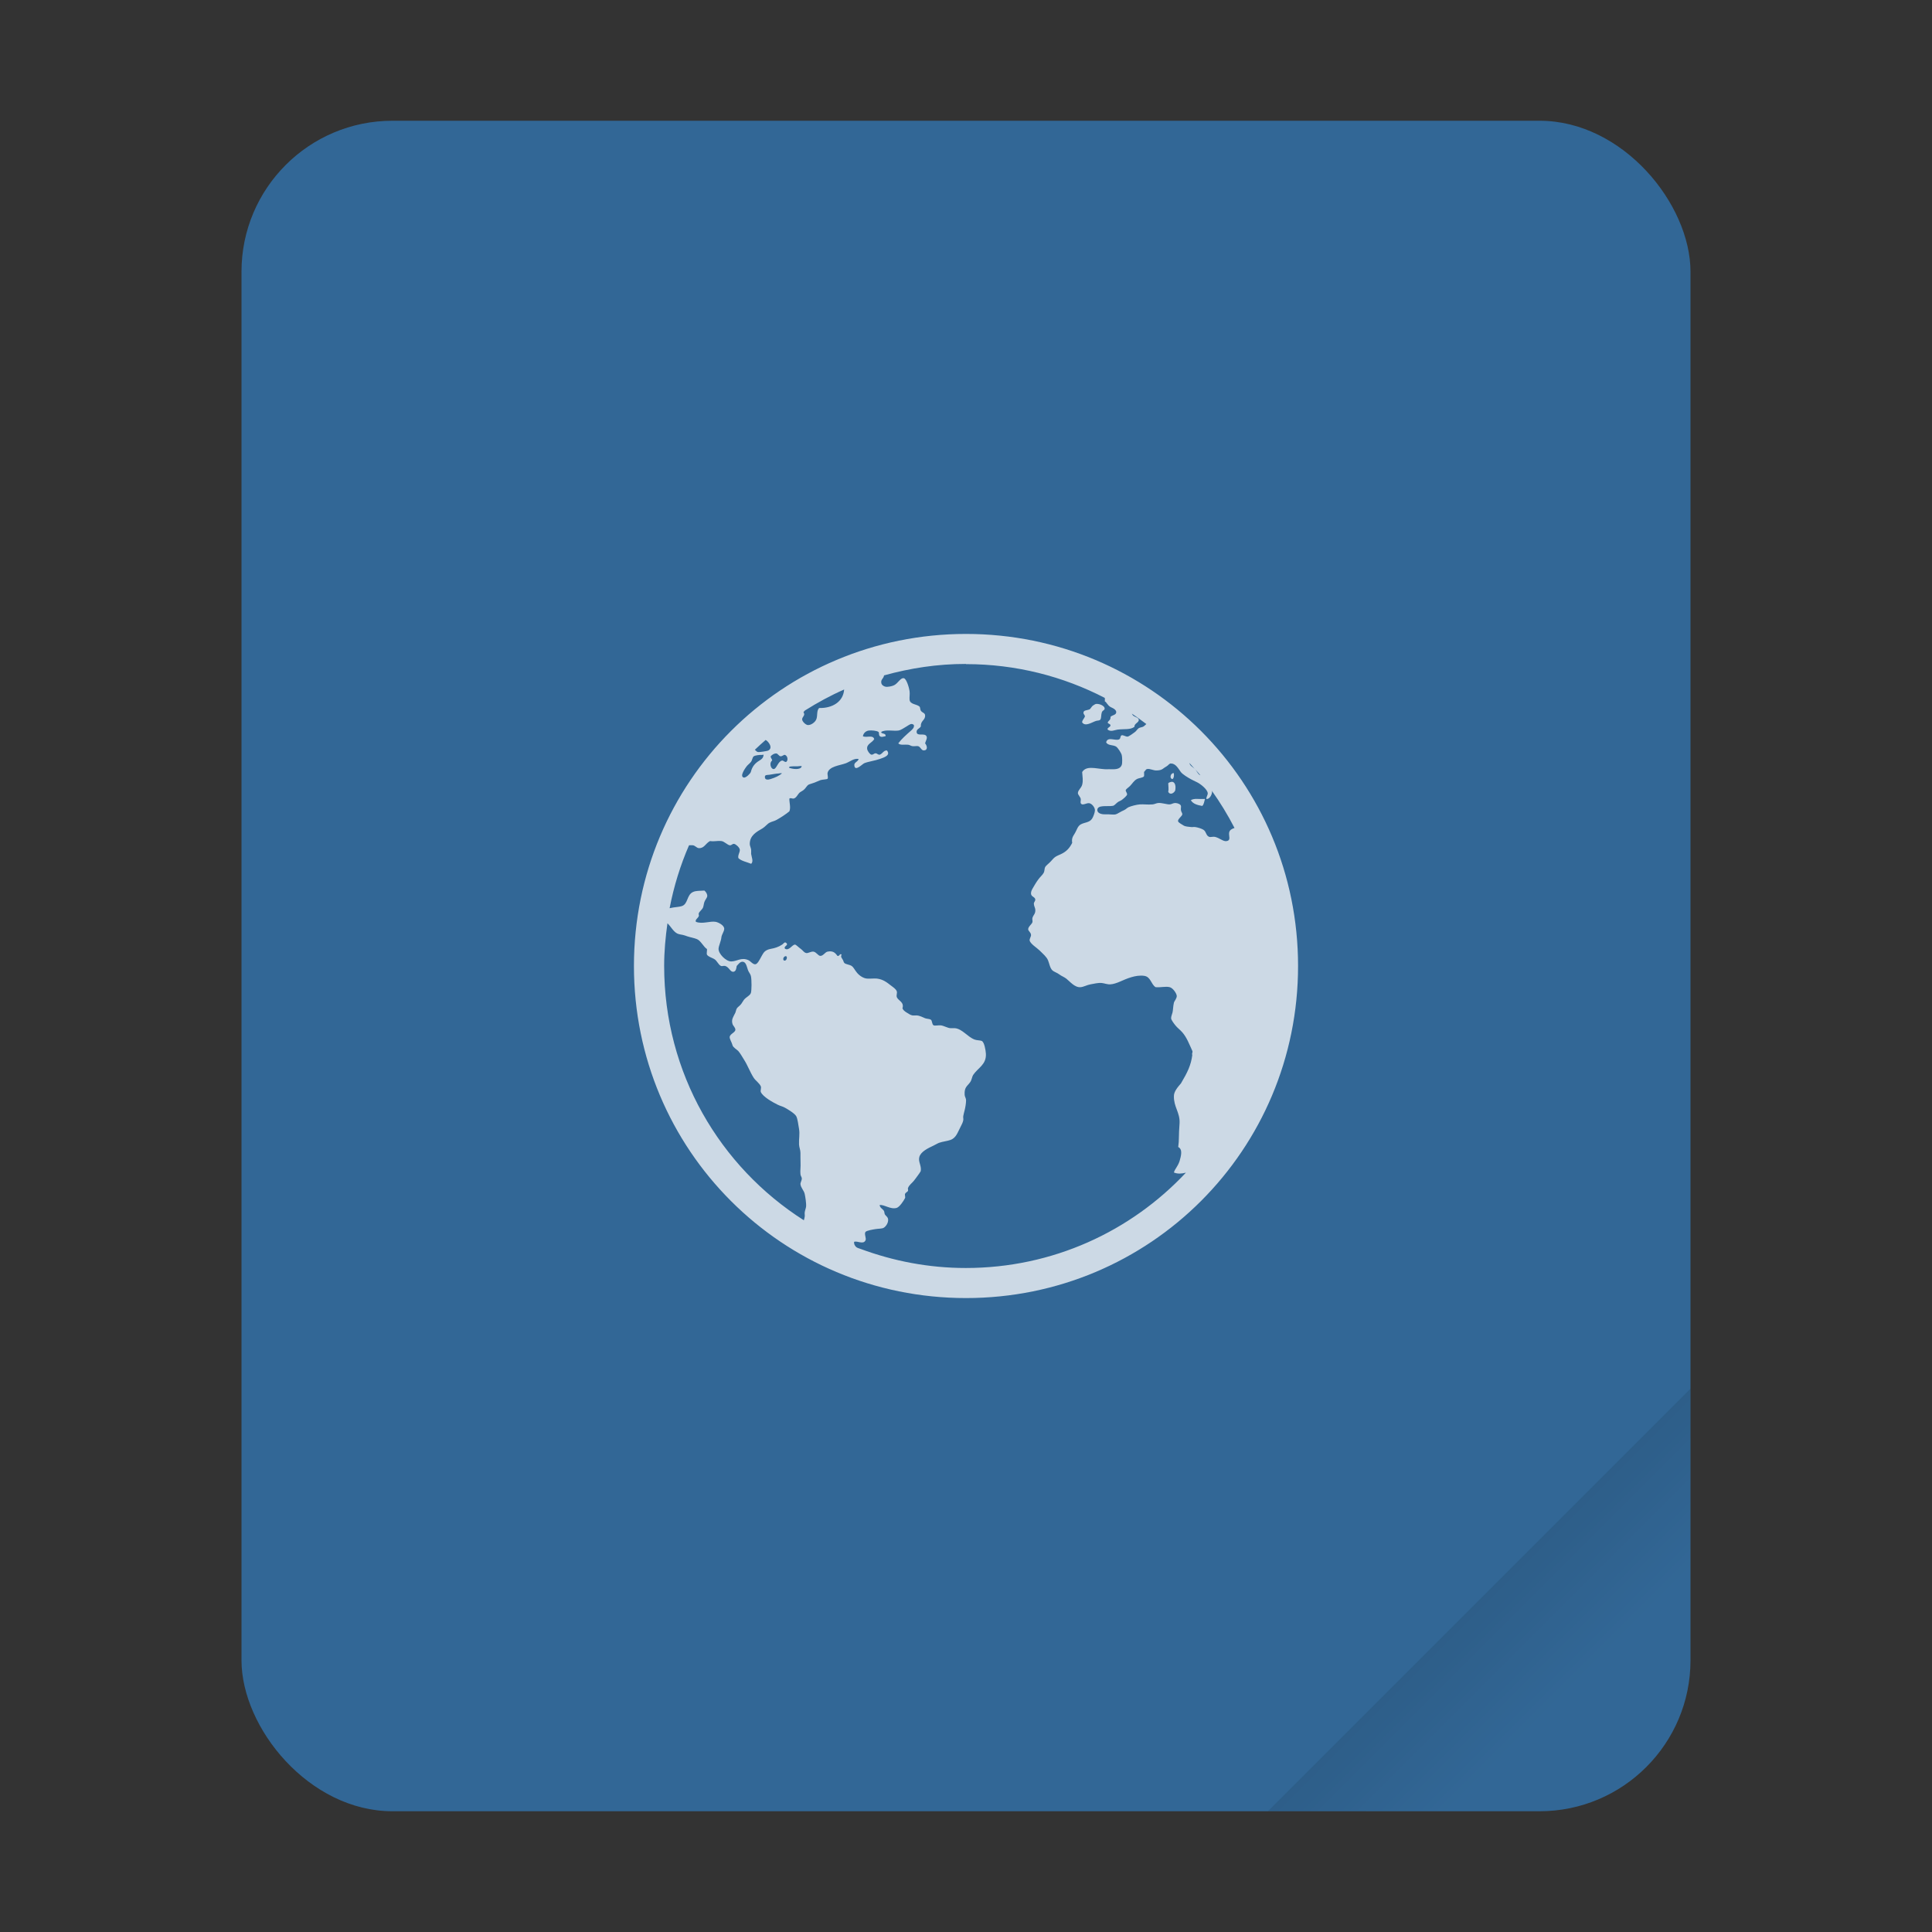
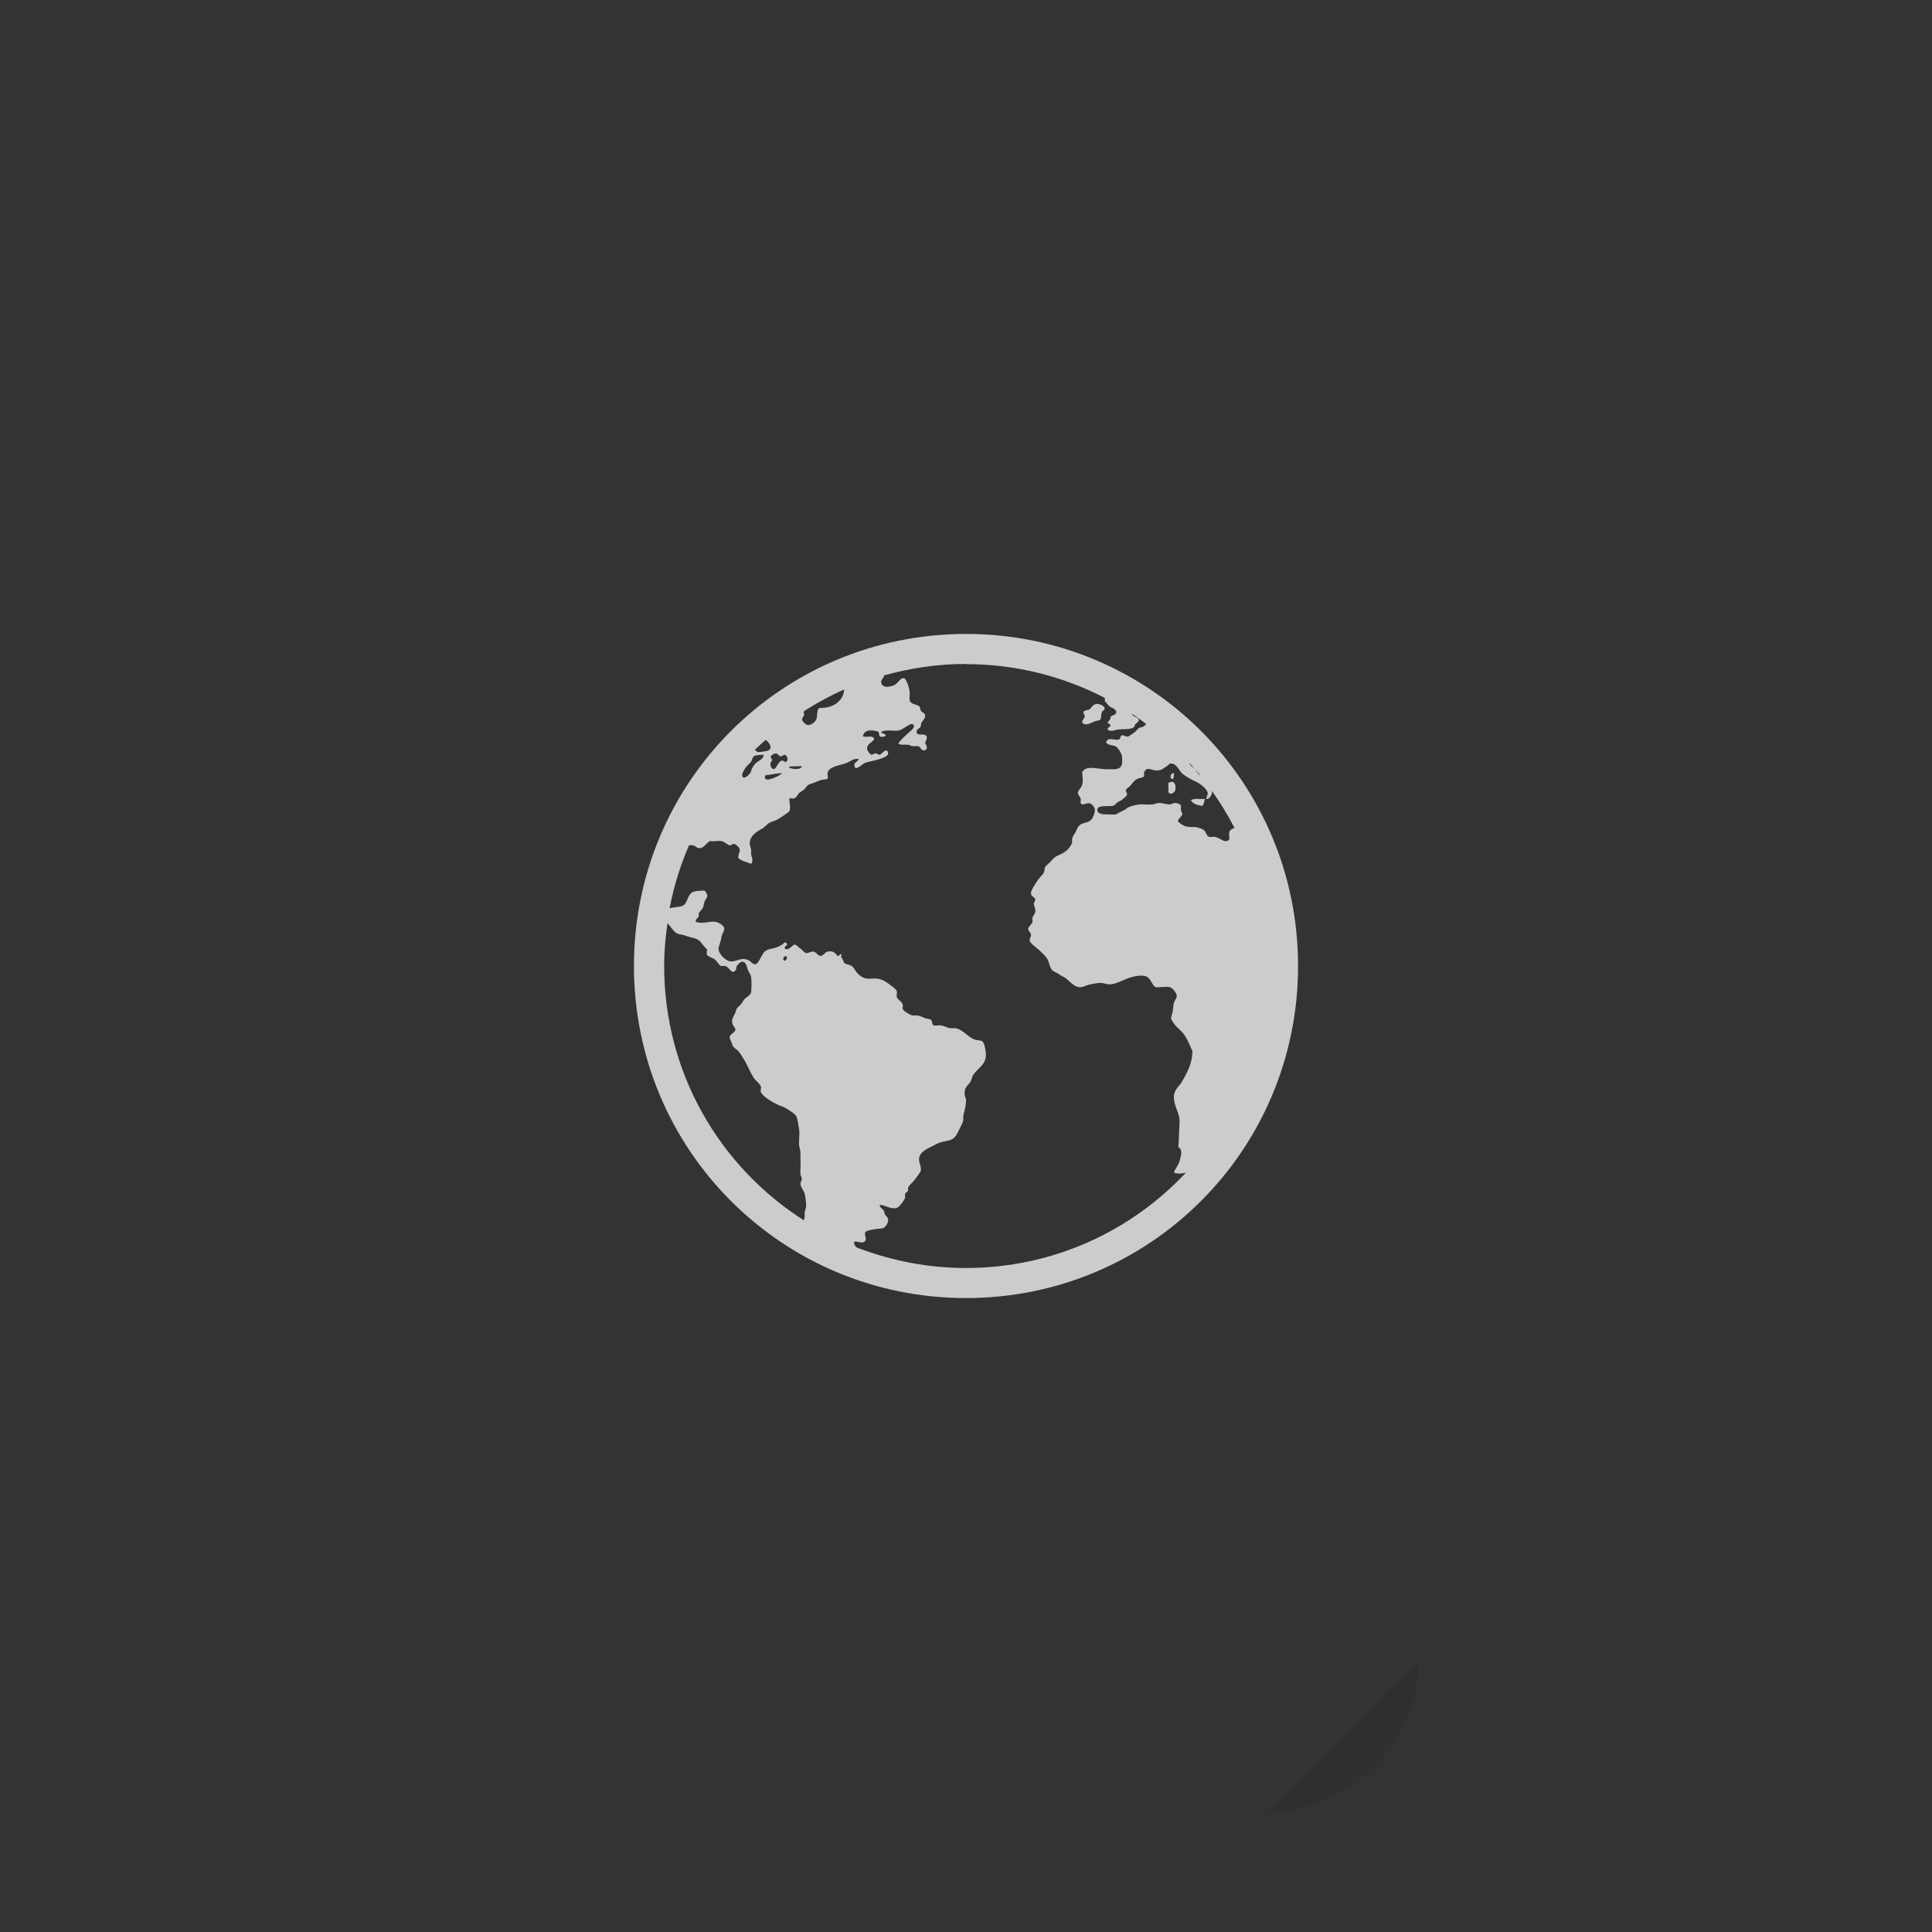
<svg xmlns="http://www.w3.org/2000/svg" width="64" height="64" version="1.1" viewBox="0 0 64 64">
  <rect x="0" y="0" width="64" height="64" fill="#333333" stroke="none" />
  <defs>
    <linearGradient id="a" x1="49.571" x2="51.714" y1="52.714" y2="54.857" gradientTransform="matrix(2.333,0,0,2.333,-68.667,-72.001)" gradientUnits="userSpaceOnUse">
      <stop offset="0" />
      <stop stop-opacity="0" offset="1" />
    </linearGradient>
  </defs>
  <g transform="scale(1)">
-     <rect x="8" y="4" width="48" height="56" ry="5" fill="#326796" style="paint-order:stroke fill markers" />
-     <path d="m56 46-14 14h9c2.77 0 5-2.23 5-5z" fill="url(#a)" fill-rule="evenodd" opacity=".15" stroke-width="8.819" style="paint-order:stroke fill markers" />
+     <path d="m56 46-14 14c2.77 0 5-2.23 5-5z" fill="url(#a)" fill-rule="evenodd" opacity=".15" stroke-width="8.819" style="paint-order:stroke fill markers" />
  </g>
  <path d="m32 21c-6.094 0-11 4.906-11 11s4.906 11 11 11 11-4.906 11-11-4.906-11-11-11m0 1c1.662 0 3.222 0.408 4.598 1.119 4e-3 0.04 3e-3 0.069 0 0.113 0.058 0.026 0.092 0.134 0.189 0.188 0.036 0.02 0.06 0.029 0.094 0.047 0.058 0.032 0.106 0.085 0.094 0.141-0.016 0.082-0.132 0.079-0.188 0.139 8e-3 0.116-0.064 0.111-0.094 0.189 0.018 0.05 0.086 0.034 0.094 0.094-0.01 0.064-0.118 0.073-0.094 0.139 0.108 0.084 0.226 0.014 0.328 0 0.224-0.028 0.423 0.014 0.561-0.094-0.018-0.106 0.153-0.138 0.141-0.234-0.01-0.072-0.134-0.089-0.188-0.139-0.012-0.011-0.028-0.039-0.041-0.061 0.165 0.108 0.322 0.226 0.48 0.344-0.039 0.032-0.071 0.072-0.111 0.09-0.042 0.018-0.103 0.023-0.141 0.047-0.056 0.038-0.077 0.097-0.141 0.139-0.046 0.032-0.186 0.141-0.234 0.141-0.058 0-0.145-0.059-0.188-0.045-0.06 0.018-0.026 0.115-0.094 0.139-0.132 0.048-0.376-0.104-0.422 0.094 0.056 0.114 0.228 0.079 0.328 0.141 0.062 0.04 0.172 0.213 0.188 0.281 0.016 0.056 0.024 0.268 0 0.328-0.062 0.16-0.238 0.145-0.422 0.141-0.05 0-0.095 4e-3 -0.141 0-0.31-0.02-0.608-0.128-0.748 0.094 0.01 0.17 0.038 0.274 0 0.422-0.028 0.108-0.147 0.187-0.141 0.281 2e-3 0.048 0.082 0.122 0.094 0.188 8e-3 0.036-0.016 0.109 0 0.141 0.052 0.098 0.189-0.016 0.281 0 0.088 0.014 0.189 0.136 0.189 0.234 0 0.07-0.052 0.213-0.096 0.281-0.088 0.132-0.249 0.116-0.375 0.188-0.104 0.06-0.126 0.179-0.188 0.283-0.066 0.112-0.12 0.168-0.094 0.328-0.09 0.178-0.191 0.289-0.377 0.375-0.054 0.024-0.138 0.058-0.188 0.094-0.04 0.028-0.085 0.077-0.141 0.141-0.07 0.078-0.15 0.128-0.188 0.188-0.028 0.046-0.017 0.126-0.047 0.188-0.044 0.084-0.132 0.15-0.188 0.234-0.026 0.04-0.066 0.089-0.094 0.141-0.064 0.116-0.153 0.226-0.141 0.328 0.01 0.098 0.135 0.102 0.141 0.188 6e-3 0.048-0.049 0.087-0.047 0.139 2e-3 0.076 0.041 0.129 0.047 0.189 0.014 0.148-0.066 0.179-0.094 0.281-0.014 0.048 0.012 0.103 0 0.141-0.024 0.074-0.139 0.144-0.141 0.232-2e-3 0.062 0.088 0.101 0.094 0.189 4e-3 0.06-0.057 0.132-0.045 0.188 0.022 0.108 0.244 0.244 0.328 0.328 0.114 0.114 0.231 0.208 0.281 0.328 0.042 0.102 0.063 0.252 0.141 0.328 0.058 0.056 0.16 0.081 0.234 0.139 0.07 0.054 0.158 0.083 0.232 0.141 0.122 0.096 0.275 0.295 0.469 0.281 0.102-8e-3 0.214-0.074 0.328-0.094 0.118-0.02 0.255-0.057 0.375-0.045 0.092 0.01 0.187 0.051 0.283 0.045 0.1-6e-3 0.214-0.044 0.328-0.094 0.198-0.086 0.507-0.229 0.795-0.188 0.22 0.032 0.223 0.277 0.377 0.375 0.176 0.016 0.327-0.034 0.467 0 0.106 0.026 0.224 0.199 0.234 0.283 0.01 0.086-0.082 0.178-0.094 0.232-0.028 0.116-0.027 0.254-0.047 0.328-0.016 0.058-0.047 0.13-0.045 0.188 0 0.052 0.087 0.166 0.141 0.234 0.066 0.084 0.152 0.142 0.232 0.234 0.146 0.168 0.226 0.387 0.328 0.609 0.026 0.056-0.024 0.071 0 0.141-0.044 0.336-0.155 0.566-0.375 0.938-0.104 0.12-0.236 0.272-0.234 0.422-8e-3 0.36 0.203 0.541 0.188 0.889-0.036 0.468-9e-3 0.547-0.045 0.797 0.158 0.08 0.091 0.301 0.045 0.467-0.068 0.198-0.15 0.245-0.188 0.377 0.124 0.054 0.26 0.041 0.398 6e-3 -1.822 1.942-4.408 3.158-7.293 3.158-1.228 0-2.398-0.23-3.482-0.631-0.04-0.016-0.084-0.025-0.123-0.047-0.062-0.036-0.102-0.112-0.094-0.188 0.104-0.044 0.301 0.099 0.377-0.047 0.038-0.07-0.05-0.211 0-0.281 0.036-0.048 0.254-0.082 0.328-0.094 0.106-0.018 0.221-9e-3 0.281-0.047 0.066-0.042 0.153-0.157 0.141-0.281-6e-3 -0.058-0.048-0.089-0.094-0.141-0.038-0.044-0.021-0.099-0.047-0.139-0.048-0.07-0.121-0.086-0.141-0.188 0.144-0.028 0.355 0.152 0.563 0.094 0.098-0.028 0.235-0.236 0.281-0.328 0.014-0.028-0.016-0.107 0-0.141 0.018-0.038 0.09-0.074 0.096-0.094 0.014-0.054-0.012-0.06 0-0.094 0.036-0.102 0.128-0.16 0.188-0.234 0.046-0.056 0.099-0.13 0.141-0.188 0.048-0.062 0.062-0.087 0.094-0.141 0.03-0.182-0.091-0.307-0.047-0.467 0.048-0.18 0.295-0.295 0.469-0.377 0.06-0.028 0.138-0.076 0.188-0.094 0.12-0.042 0.263-0.054 0.375-0.094 0.188-0.068 0.236-0.25 0.328-0.422 0.044-0.08 0.088-0.176 0.096-0.234 8e-3 -0.052-0.01-0.079 0-0.139s0.029-0.123 0.045-0.189c0.022-0.086 0.047-0.23 0.047-0.326 0-0.08-0.045-0.117-0.047-0.189-0.014-0.26 0.092-0.28 0.188-0.422 0.048-0.07 0.06-0.182 0.094-0.232 0.162-0.24 0.442-0.341 0.422-0.705-8e-3 -0.12-0.051-0.384-0.139-0.422-0.05-0.022-0.16-0.017-0.234-0.045-0.236-0.088-0.41-0.357-0.656-0.377-0.052-2e-3 -0.083 2e-3 -0.141 0-0.096-2e-3 -0.218-0.082-0.326-0.094-0.068-8e-3 -0.194 0.02-0.234 0-0.062-0.03-0.044-0.154-0.094-0.188-0.04-0.028-0.127-0.025-0.189-0.047-0.098-0.038-0.167-0.086-0.281-0.094-0.036-2e-3 -0.101 6e-3 -0.141 0-0.062-0.01-0.13-0.058-0.188-0.094-0.072-0.044-0.111-0.077-0.141-0.139 0.066-0.216-0.143-0.251-0.188-0.377-0.02-0.058 0.02-0.136 0-0.188-0.026-0.074-0.106-0.126-0.188-0.188-0.144-0.112-0.263-0.208-0.469-0.234-0.092-0.01-0.218 8e-3 -0.328 0-0.116-8e-3 -0.24-0.087-0.328-0.188-0.084-0.098-0.114-0.188-0.188-0.234-0.07-0.044-0.186-0.048-0.234-0.094-0.022-0.02-0.025-0.048-0.045-0.094-0.036-0.072-0.091-0.101-0.047-0.189-0.08-0.04-0.053 0.063-0.139 0.047-0.078-0.11-0.152-0.175-0.328-0.141-0.08 0.016-0.14 0.139-0.234 0.141-0.078 2e-3 -0.132-0.127-0.234-0.141-0.078-0.01-0.18 0.059-0.234 0.047-0.086-0.016-0.11-0.089-0.188-0.141-0.058-0.038-0.155-0.141-0.188-0.139-0.1 2e-3 -0.19 0.213-0.328 0.139-0.068-0.086 0.125-0.108 0.045-0.188-0.06-0.06-0.091 0.015-0.139 0.047-0.056 0.038-0.126 0.072-0.188 0.094-0.138 0.052-0.22 0.038-0.328 0.094-0.1 0.052-0.131 0.132-0.189 0.234-0.046 0.084-0.118 0.228-0.188 0.232-0.084 6e-3 -0.158-0.107-0.234-0.139-0.23-0.1-0.371 0.043-0.561 0.045-0.176 2e-3 -0.43-0.256-0.422-0.422 6e-3 -0.102 0.082-0.249 0.094-0.375 0.01-0.1 0.092-0.191 0.094-0.283 2e-3 -0.122-0.203-0.218-0.283-0.232-0.188-0.034-0.44 0.084-0.654 0-0.04-0.068 0.07-0.123 0.094-0.189 0.014-0.038-0.014-0.052 0-0.094 0.024-0.064 0.109-0.12 0.139-0.188 0.022-0.052 0.025-0.124 0.047-0.188 0.026-0.072 0.088-0.136 0.094-0.188 8e-3 -0.068-0.04-0.145-0.094-0.189-0.166 0.01-0.281 3e-3 -0.377 0.047-0.216 0.098-0.157 0.401-0.375 0.469-0.074 0.024-0.197 0.031-0.281 0.045-0.037 7e-3 -0.078 0.013-0.119 0.023 0.14-0.726 0.356-1.424 0.643-2.084 0.048 0 0.098-6e-3 0.131 0 0.076 0.014 0.123 0.088 0.189 0.094 0.184 0.014 0.223-0.154 0.375-0.234 0.156 0.022 0.235-0.016 0.377 0 0.096 0.01 0.205 0.135 0.281 0.141 0.064 2e-3 0.081-0.057 0.141-0.047s0.177 0.116 0.188 0.188c0.01 0.09-0.073 0.183-0.047 0.283 0.094 0.096 0.288 0.132 0.422 0.188 0.088-0.072 0.014-0.224 0-0.328-2e-3 -0.046 6e-3 -0.099 0-0.141-0.01-0.072-0.045-0.126-0.045-0.188 0-0.286 0.23-0.404 0.422-0.516 0.082-0.048 0.162-0.152 0.234-0.188 0.102-0.05 0.15-0.046 0.234-0.094 0.152-0.086 0.304-0.185 0.422-0.283 0.054-0.13-6e-3 -0.294 0-0.422 0.054-0.034 0.081 6e-3 0.139 0 0.092-0.02 0.137-0.136 0.189-0.188 0.03-0.03 0.103-0.064 0.139-0.094 0.092-0.072 0.108-0.156 0.188-0.188 0.028-0.01 0.097-0.035 0.141-0.047 0.06-0.016 0.138-0.06 0.234-0.094 0.062-0.022 0.21-0.021 0.234-0.045 0.03-0.03-8e-3 -0.143 0-0.189 0.048-0.226 0.407-0.25 0.609-0.326 0.14-0.054 0.266-0.171 0.422-0.141-0.03 0.108-0.167 0.104-0.141 0.234 0.034 0.182 0.264-0.068 0.328-0.094 0.122-0.052 0.356-0.083 0.516-0.141 0.14-0.05 0.366-0.119 0.234-0.281-0.11-8e-3 -0.138 0.099-0.234 0.139-0.066 0.01-0.083-0.041-0.139-0.045-0.054-2e-3 -0.087 0.055-0.141 0.045s-0.133-0.124-0.141-0.188c-0.022-0.168 0.166-0.204 0.234-0.328-0.046-0.152-0.247-0.034-0.375-0.094 0.014-0.09 0.081-0.169 0.188-0.188 0.086-0.014 0.276 3e-3 0.328 0.045 0.03 0.026-1e-3 0.099 0.045 0.141 0.052 0.046 0.121 0.01 0.189 0 0.024-0.114-0.161-0.067-0.141-0.141 0.136-0.088 0.397-0.023 0.563-0.045 0.096-0.014 0.195-0.095 0.281-0.141 0.08-0.046 0.15-0.121 0.234-0.045 0.024 0.082-0.048 0.146-0.094 0.188-0.154 0.136-0.302 0.264-0.422 0.422 0.074 0.072 0.204 0.031 0.328 0.045 0.048 6e-3 0.089 0.039 0.139 0.047 0.06 0.01 0.141-0.01 0.189 0 0.084 0.02 0.104 0.141 0.188 0.141 0.136 0 0.123-0.142 0.045-0.234 0.024-0.094 0.081-0.168 0.047-0.234-0.062-0.124-0.316 0.017-0.328-0.141-8e-3 -0.1 0.105-0.112 0.141-0.188-0.016-0.192 0.159-0.201 0.139-0.375-0.01-0.072-0.089-0.073-0.139-0.141-0.026-0.036-0.017-0.115-0.047-0.141-0.104-0.088-0.316-0.064-0.328-0.232-6e-3 -0.1 0.014-0.175 0-0.283-0.014-0.102-0.099-0.402-0.188-0.422-0.112-0.024-0.194 0.172-0.328 0.234-0.072 0.034-0.207 0.061-0.281 0.047-0.048-0.01-0.135-0.049-0.141-0.141-0.01-0.106 0.074-0.122 0.094-0.234 0.862-0.24 1.767-0.379 2.707-0.379m-4.03 0.847c-0.029 0.411-0.396 0.624-0.828 0.613-0.092 0.088-0.044 0.253-0.094 0.375-0.042 0.102-0.179 0.197-0.281 0.189-0.074-6e-3 -0.188-0.119-0.188-0.189 0-0.086 0.119-0.134 0.045-0.232 3e-3 -0.02 0.03-0.041 0.051-0.063 0.414-0.26 0.843-0.495 1.295-0.693m8.348 0.477c-0.037 7e-3 -0.057 0.026-0.09 0.045-0.076 0.046-0.083 0.119-0.141 0.141-0.082 0.03-0.175 0.02-0.188 0.094-0.01 0.062 0.049 0.083 0.047 0.139-0.03 0.074-0.078 0.098-0.094 0.188 0.102 0.166 0.341-9e-3 0.467-0.045 0.056-0.016 0.111-3e-3 0.141-0.047 0.034-0.054 0.019-0.156 0.045-0.232 0.028-0.084 0.104-0.067 0.094-0.141-8e-3 -0.074-0.157-0.153-0.281-0.141m-10.947 1.193c0.097 0.05 0.261 0.275 0.074 0.355-0.02 0.01-0.28 0.055-0.328 0.045-0.039-6e-3 -0.071-0.041-0.104-0.076 0.115-0.112 0.237-0.218 0.357-0.324m0.354 0.447c0.048 2e-3 0.085 0.09 0.141 0.094 0.054 4e-3 0.109-0.057 0.141-0.047 0.084 0.022 0.125 0.172 0.045 0.234-0.066 8e-3 -0.091-0.055-0.139-0.045-0.136 0.024-0.181 0.289-0.283 0.281-0.096-0.01-0.143-0.211-0.045-0.281 2e-3 -0.06-0.051-0.081-0.047-0.141 0.03-0.038 0.108-0.1 0.188-0.094zm-0.467 0.047c0.028 0 0.035-0.012 0.045 0-0.014 0.106-0.057 0.139-0.139 0.189-0.142 0.086-0.237 0.191-0.283 0.375-0.014 0.054-0.164 0.201-0.232 0.188-0.158-0.034 0.058-0.329 0.094-0.375 0.04-0.05 0.093-0.085 0.139-0.141s0.05-0.156 0.094-0.188c0.048-0.034 0.199-0.051 0.283-0.047zm14.15 0.268c0.063 0.07 0.128 0.138 0.189 0.209-0.063-0.074-0.166-0.102-0.189-0.209m-0.611 0.02c0.158-0.01 0.256 0.185 0.328 0.281 0.06 0.078 0.23 0.18 0.328 0.234 0.056 0.03 0.126 0.066 0.188 0.094 0.13 0.058 0.369 0.247 0.375 0.375 2e-3 0.064-0.055 0.129-0.045 0.189 0.098 0.016 0.185-0.136 0.188-0.234 0-0.023-8e-3 -0.038-0.018-0.053 0.283 0.396 0.538 0.812 0.762 1.248-0.088 0.026-0.164 0.068-0.178 0.154-0.02 0.112 0.074 0.261-0.094 0.281-0.106 0.014-0.231-0.109-0.377-0.141-0.06-0.014-0.14 0.016-0.188 0-0.11-0.038-0.093-0.166-0.188-0.232-0.054-0.038-0.197-0.084-0.283-0.094-0.054-6e-3 -0.083 8e-3 -0.139 0-0.068-8e-3 -0.178-0.013-0.234-0.047-0.054-0.034-0.173-0.095-0.188-0.141-0.022-0.074 0.135-0.17 0.139-0.232 4e-3 -0.048-0.035-0.069-0.045-0.141-8e-3 -0.044 0.01-0.113 0-0.141-0.014-0.052-0.107-0.092-0.189-0.094-0.072 0-0.126 0.047-0.188 0.047-0.088 2e-3 -0.265-0.057-0.375-0.047-0.066 6e-3 -0.127 0.043-0.189 0.047-0.174 0.014-0.286-0.01-0.422 0-0.098 6e-3 -0.283 0.052-0.375 0.094-0.046 0.022-0.081 0.064-0.141 0.094-0.028 0.014-0.058 0.029-0.094 0.045-0.056 0.026-0.133 0.082-0.188 0.096-0.078 0.02-0.186-6e-3 -0.328 0-0.102 6e-3 -0.279-0.019-0.281-0.141-2e-3 -0.186 0.34-0.109 0.516-0.141 0.066-0.014 0.108-0.093 0.188-0.139 0.038-0.022 0.058-0.023 0.094-0.047 0.06-0.042 0.178-0.14 0.188-0.188 8e-3 -0.044-0.051-0.109-0.045-0.141 8e-3 -0.042 0.085-0.085 0.139-0.139 0.084-0.084 0.13-0.18 0.234-0.234 0.07-0.038 0.202-0.038 0.234-0.094 8e-3 -0.064-2e-3 -0.083 0-0.141 0.044-0.04 0.058-0.086 0.094-0.094 0.108-0.024 0.202 0.051 0.328 0.045 0.054-2e-3 0.13-7e-3 0.188-0.045 0.048-0.032 0.093-0.07 0.141-0.094 0.052-0.028 0.077-0.09 0.141-0.094m-12.514 0.096h2e-3c0.046-2e-3 0.091 0 0.141 0s0.119-0.02 0.139 0c-0.032 0.132-0.318 0.093-0.422 0.045 6e-3 -0.05 0.077-0.039 0.141-0.045m13.314 0.096c0.057 0.067 0.116 0.131 0.172 0.199-9e-3 -5e-3 -0.023-7e-3 -0.031-0.014-0.056-0.044-0.085-0.118-0.141-0.186m-13.783 0.139c0.034 0 0.06-0.014 0.096 0-0.092 0.078-0.217 0.138-0.377 0.188-0.076 0.024-0.174 0.037-0.188-0.047-0.016-0.104 0.073-0.084 0.141-0.094 0.088-0.01 0.224-0.043 0.326-0.045zm13.03 2e-3c-0.066 0.022-0.098 0.17 0 0.188 0.046-0.028 0.059-0.104 0.047-0.188-0.026-0.028-0.027-8e-3 -0.047 0m-0.045 0.281c-0.032 0.01-0.06 9e-3 -0.094 0.045 2e-3 0.112 0.022 0.185 0 0.283 0.064 0.124 0.2 0.037 0.232-0.047 0.038-0.208-0.043-0.307-0.139-0.281m0.889 0.563c-0.088-4e-3 -0.18 3e-3 -0.232 0.045 0.074 0.12 0.209 0.158 0.375 0.188 0.06-0.044 0.066-0.156 0.094-0.232-0.072 0-0.146 4e-3 -0.234 0zm-17.572 4.119c0.113 0.102 0.191 0.273 0.326 0.34 0.05 0.026 0.123 0.033 0.188 0.047 0.052 0.01 0.091 0.029 0.141 0.045 0.106 0.036 0.244 0.058 0.328 0.096 0.128 0.056 0.218 0.262 0.328 0.326 6e-3 0.064-0.02 0.141 0 0.189 0.052 0.07 0.15 0.093 0.234 0.139 0.102 0.056 0.136 0.19 0.232 0.234 0.034 0.014 0.089-0.016 0.141 0 0.132 0.04 0.169 0.221 0.283 0.188 0.074-0.022 0.082-0.116 0.094-0.188 0.05-0.054 0.11-0.141 0.188-0.141 0.124-2e-3 0.142 0.161 0.188 0.283 0.026 0.068 0.076 0.116 0.094 0.188 0.03 0.124 0.026 0.489 0 0.563-0.032 0.092-0.158 0.132-0.234 0.232-0.036 0.048-0.066 0.109-0.094 0.141-0.048 0.06-0.103 0.087-0.139 0.141-0.02 0.03-0.029 0.097-0.047 0.139-0.06 0.128-0.144 0.223-0.094 0.377 0.02 0.062 0.094 0.114 0.094 0.188 0 0.088-0.174 0.138-0.188 0.234-0.01 0.07 0.072 0.187 0.094 0.281 0.016 0.07 0.145 0.142 0.188 0.188 0.07 0.078 0.125 0.183 0.189 0.283 0.126 0.194 0.202 0.419 0.326 0.609 0.066 0.098 0.19 0.177 0.234 0.281 0.022 0.052-0.02 0.14 0 0.188 0.072 0.162 0.401 0.342 0.563 0.422 0.076 0.038 0.164 0.056 0.234 0.096 0.106 0.06 0.321 0.187 0.375 0.281 0.048 0.084 0.07 0.288 0.094 0.422 0.03 0.176-8e-3 0.326 0 0.516 6e-3 0.104 0.047 0.177 0.047 0.281 0 0.036 2e-3 0.105 0 0.141-2e-3 0.124 0.01 0.249 0 0.375-6e-3 0.068-4e-3 0.131 0 0.189 6e-3 0.062 0.041 0.085 0.045 0.139 4e-3 0.058-0.051 0.143-0.045 0.189 0.014 0.126 0.117 0.21 0.141 0.326 0.02 0.092 0.057 0.312 0.045 0.422-8e-3 0.058-0.037 0.125-0.045 0.189-6e-3 0.05 8e-3 0.093 0 0.139-6e-3 0.045-0.017 0.082-0.029 0.121-2.782-1.772-4.627-4.875-4.627-8.432 0-0.479 0.045-0.946 0.109-1.406m3.891 1.096c0.096-0.044 0.078 0.129 0 0.141-0.074 0.01-0.072-0.107 0-0.141" color="#000000" color-rendering="auto" fill="#fff" image-rendering="auto" opacity=".75" shape-rendering="auto" />
</svg>